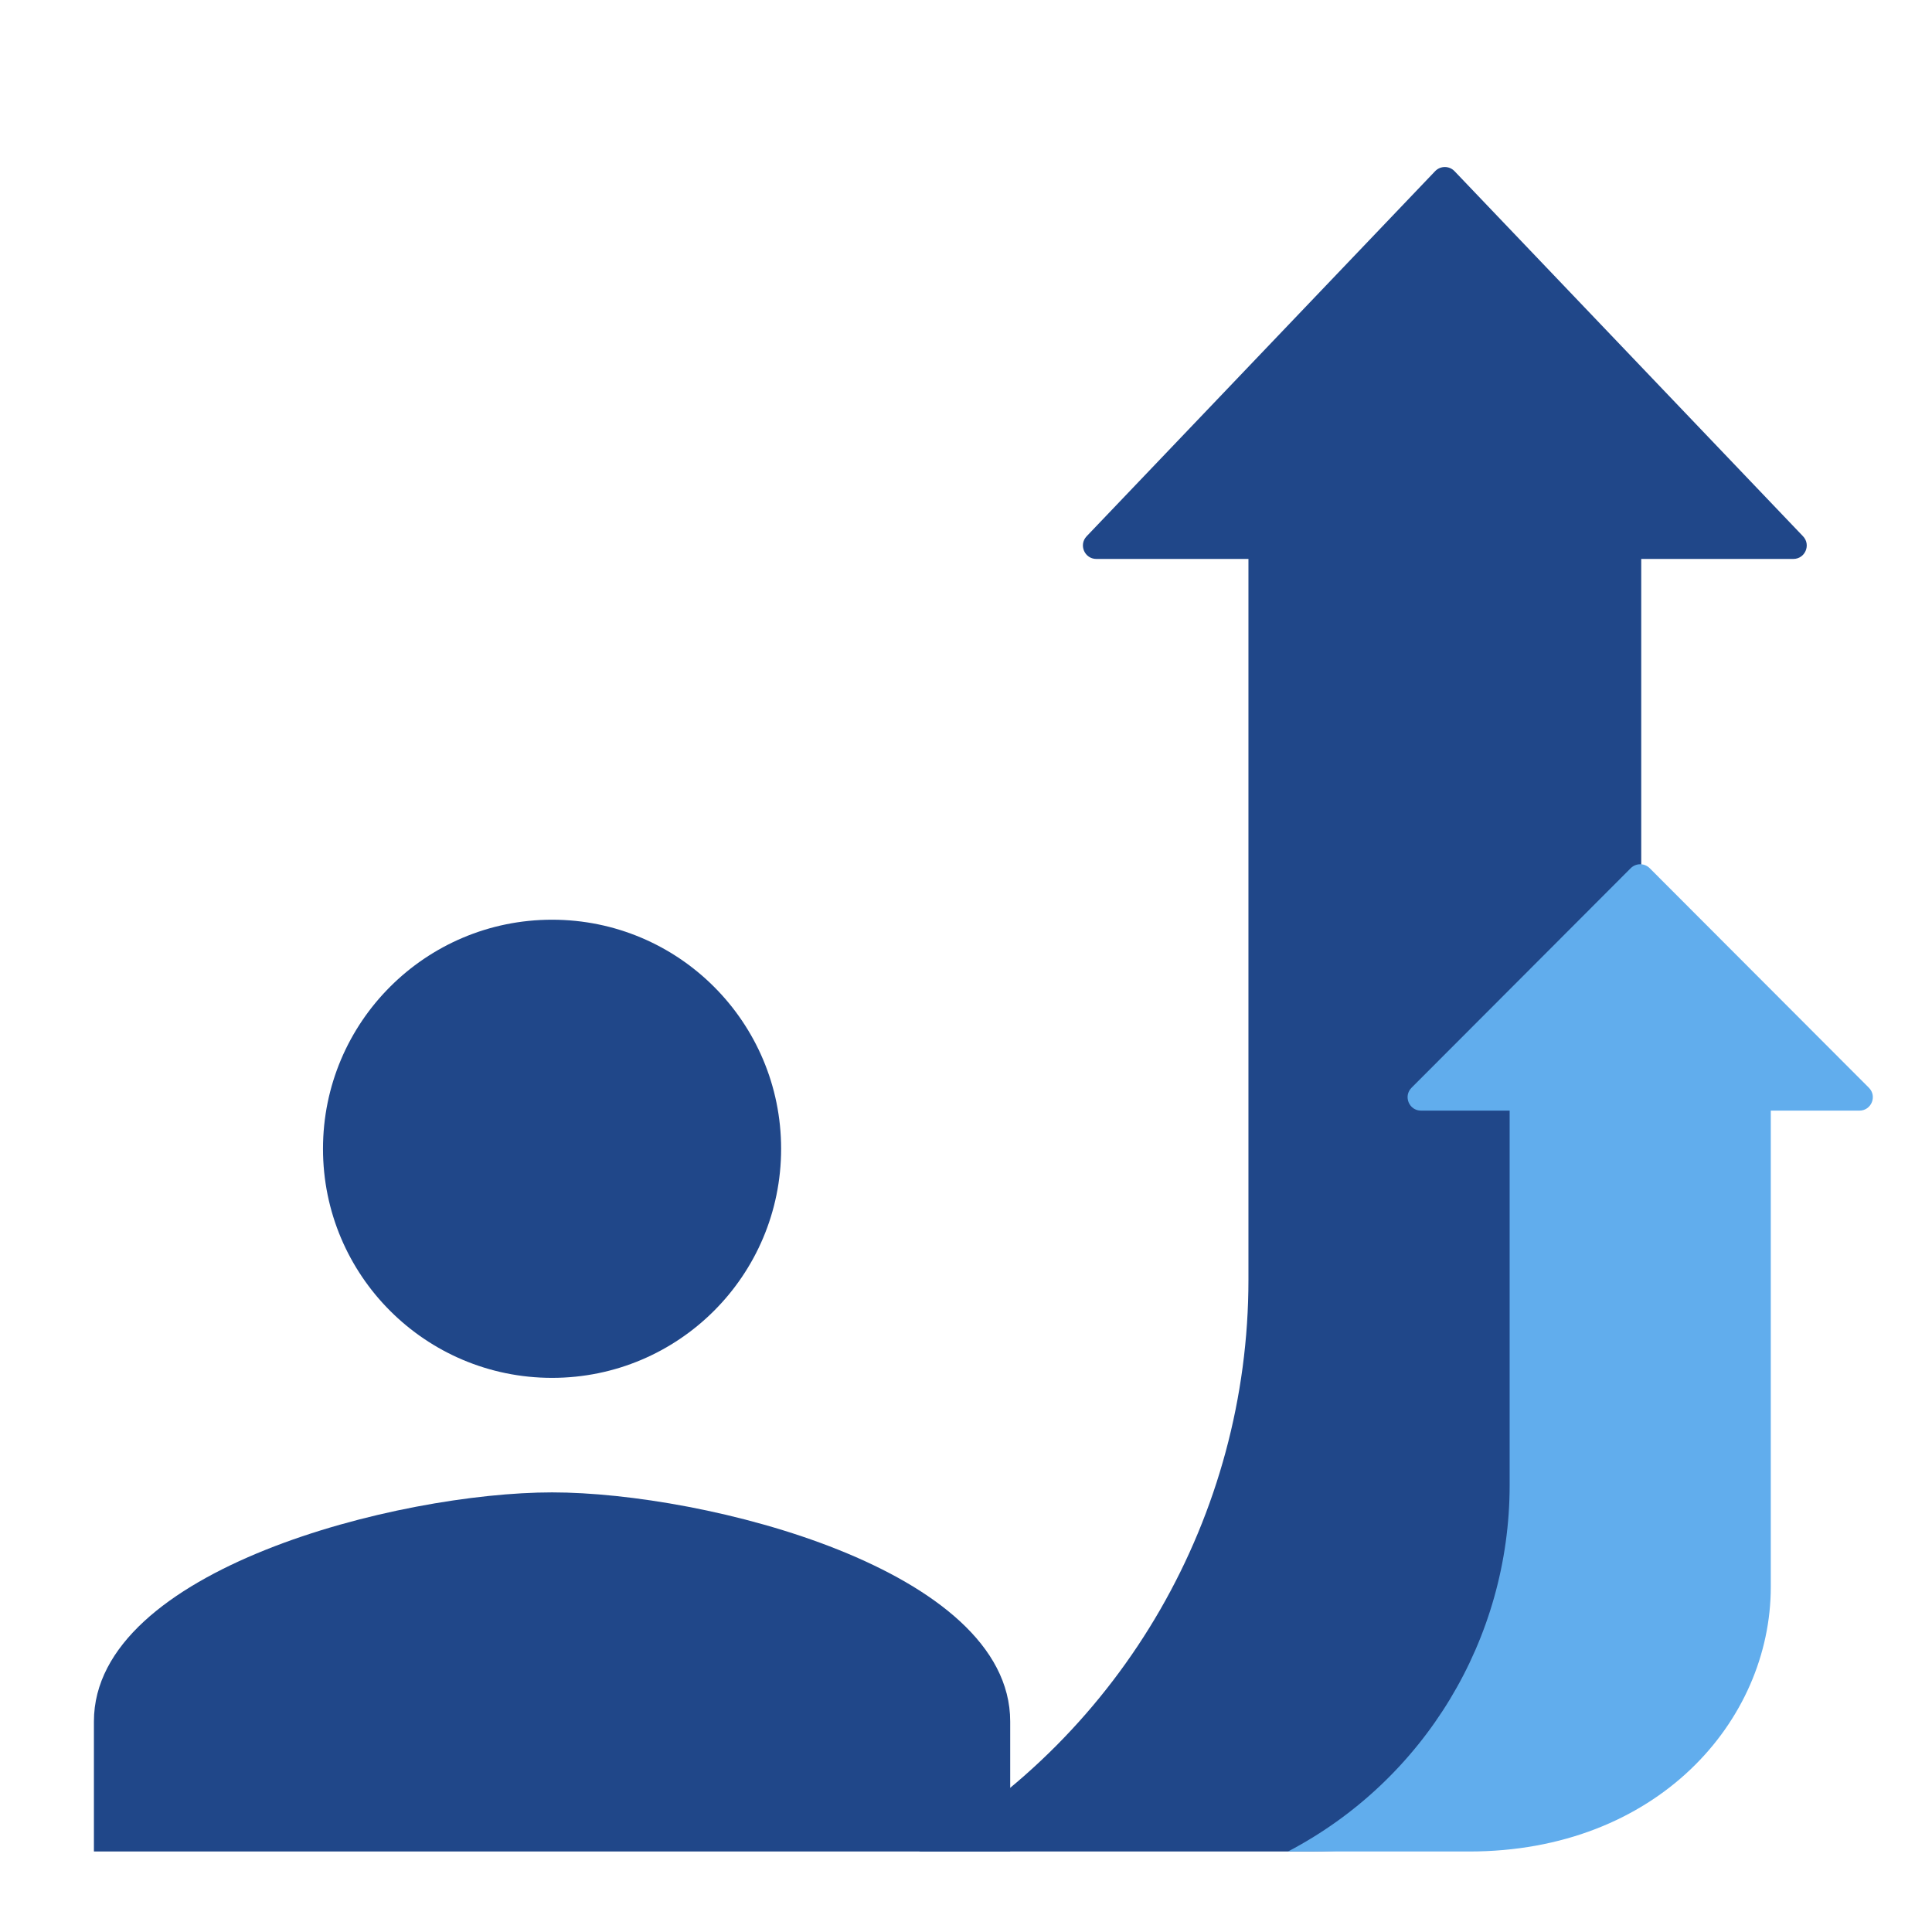
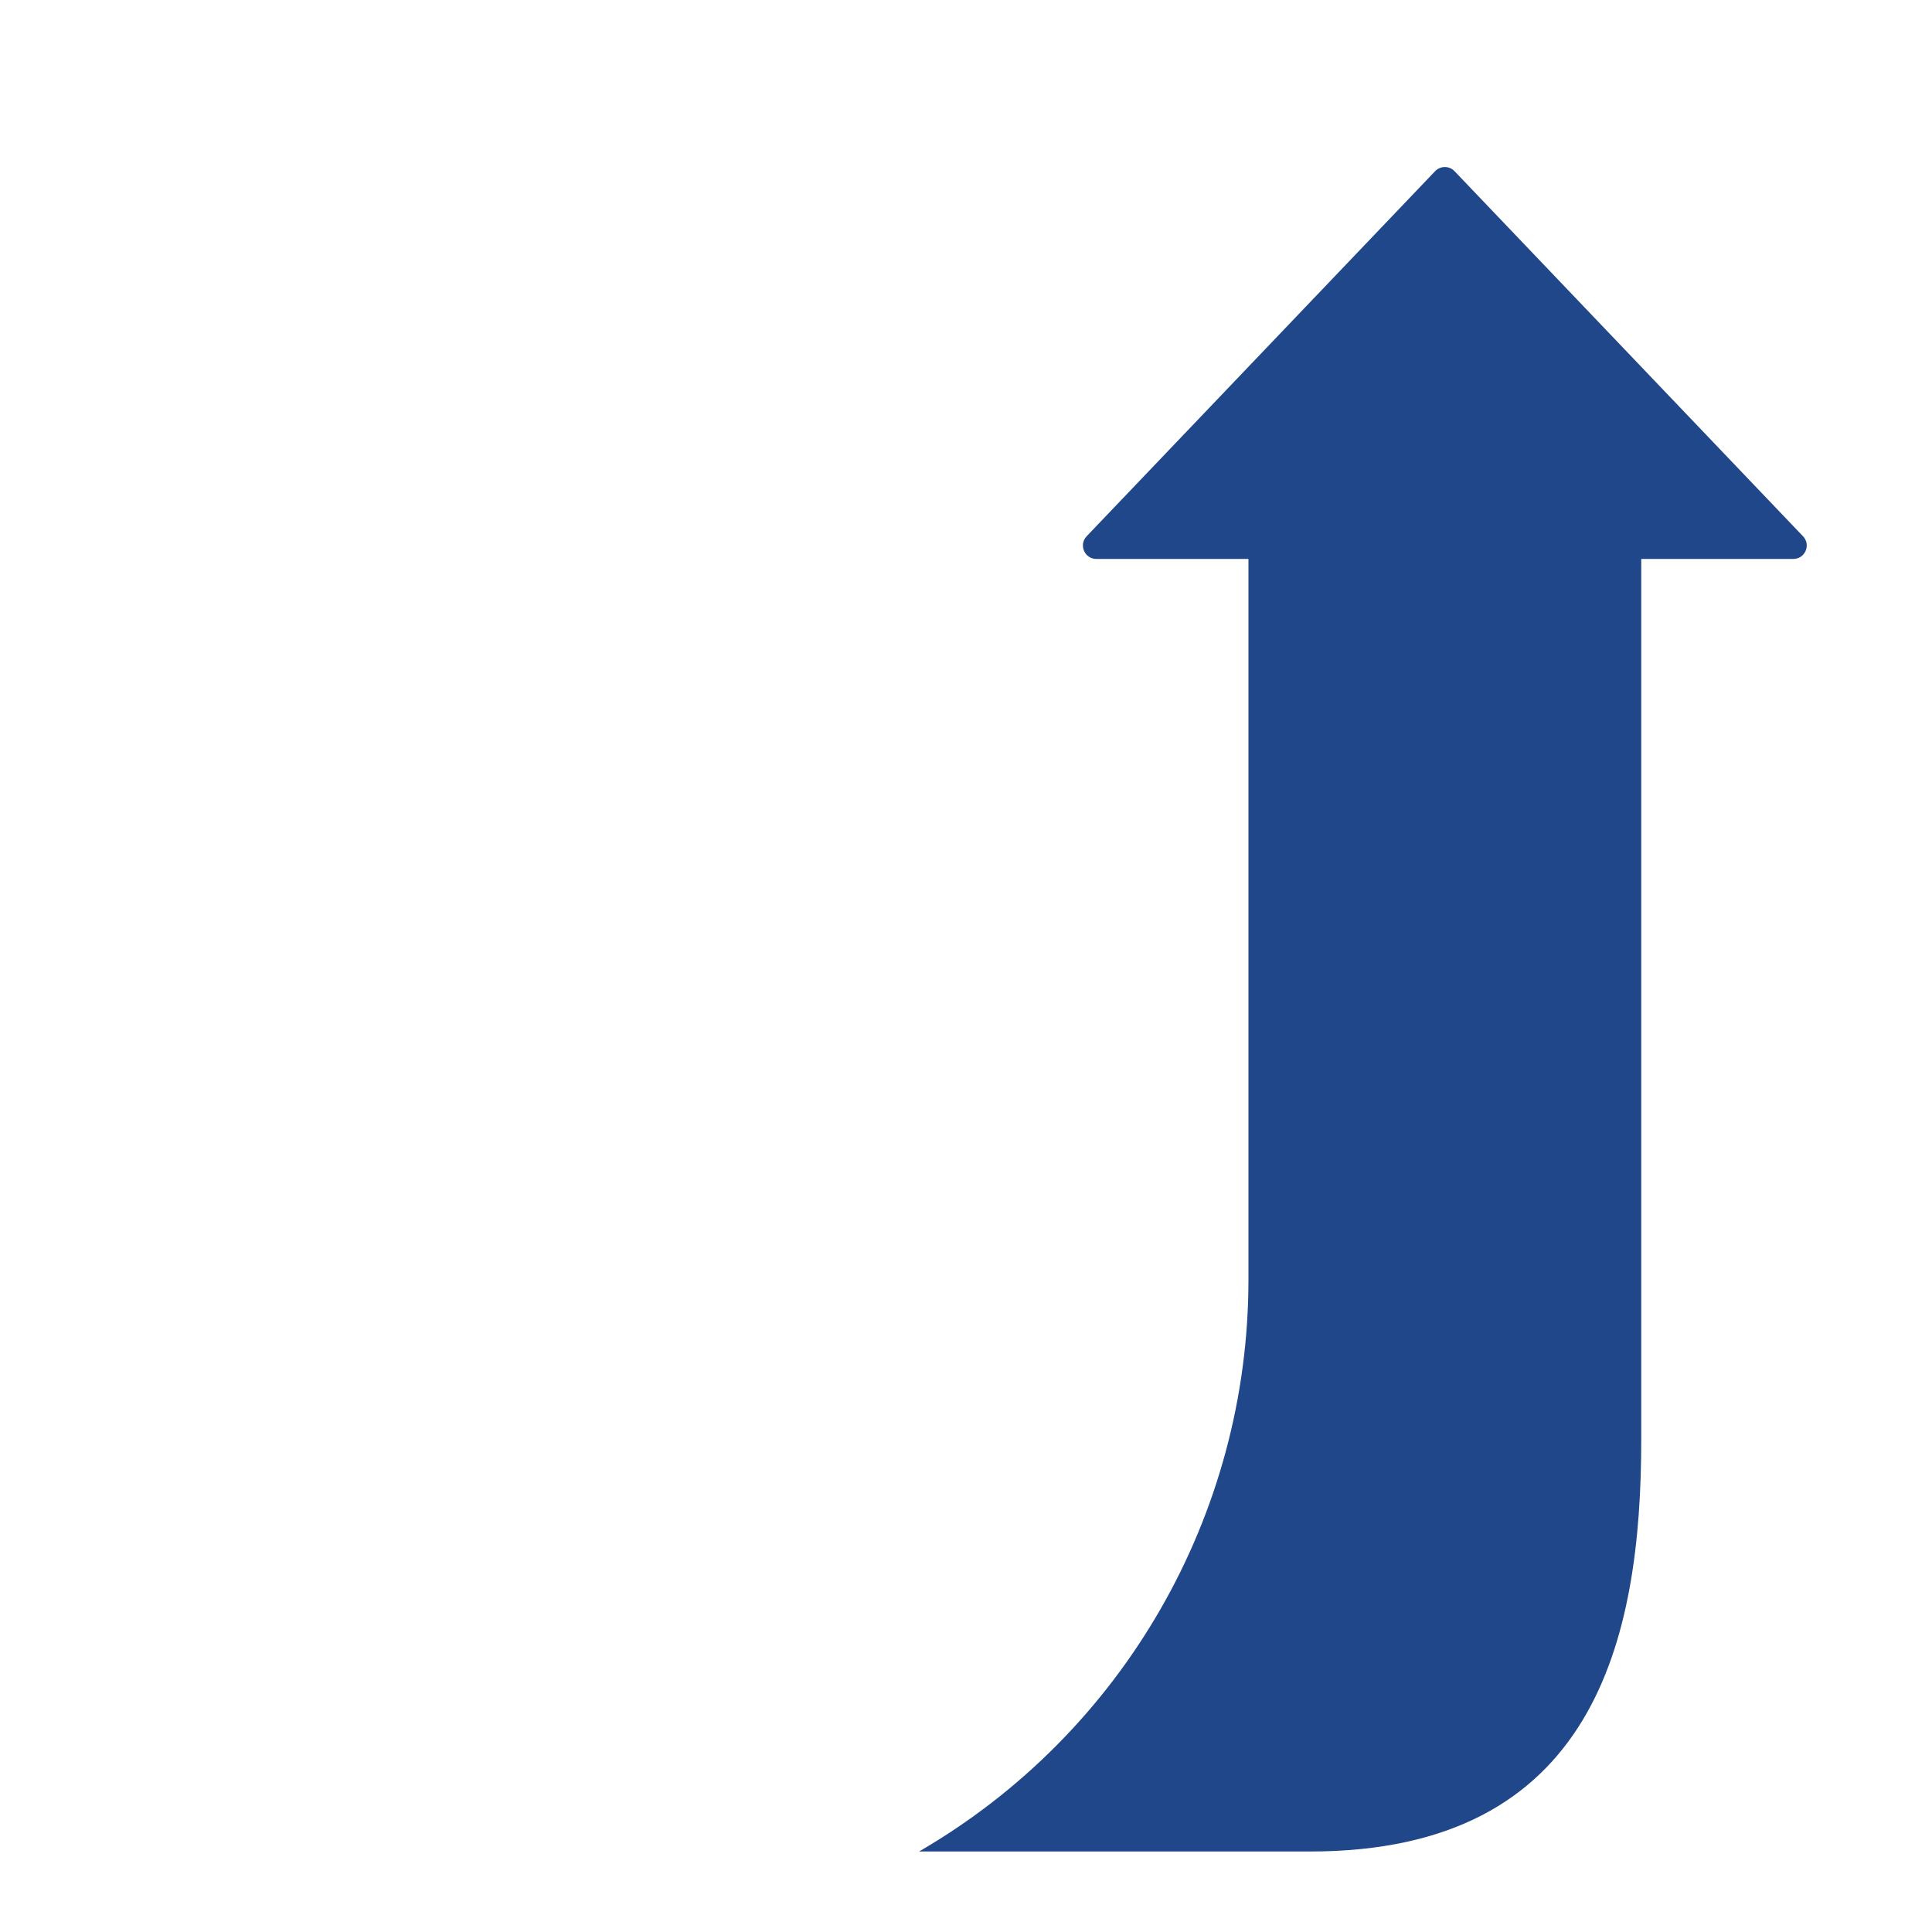
<svg xmlns="http://www.w3.org/2000/svg" width="72" height="72" viewBox="0 0 72 72" fill="none">
  <path d="M34.25 69C41.848 64.594 46.526 56.475 46.526 47.691L46.526 45.415L46.526 20.83L40.858 20.83C40.418 20.83 40.193 20.303 40.496 19.985L53.483 6.379C53.68 6.173 54.01 6.173 54.206 6.379L67.193 19.985C67.497 20.303 67.271 20.83 66.832 20.83L61.164 20.83L61.164 26.919L61.164 48.459L61.164 53.664C61.164 61.09 59.436 69 48.821 69" fill="#204789" />
-   <path d="M20.574 51.349C25.29 51.349 29.11 47.529 29.11 42.812C29.11 38.096 25.29 34.275 20.574 34.275C15.857 34.275 12.037 38.096 12.037 42.812C12.037 47.529 15.857 51.349 20.574 51.349ZM20.574 55.617C14.875 55.617 3.5 58.477 3.5 64.154V69H37.647V64.154C37.647 58.477 26.272 55.617 20.574 55.617Z" fill="#204789" />
-   <path d="M48 69C53.078 66.34 56.26 61.082 56.26 55.349L56.26 53.586L56.26 41.39L52.958 41.39C52.512 41.39 52.289 40.852 52.604 40.537L60.772 32.355C60.968 32.159 61.285 32.159 61.48 32.355L69.648 40.537C69.963 40.852 69.74 41.39 69.294 41.39L65.992 41.39L65.992 45.49L65.992 55.635L65.992 59.14C65.992 64.14 61.75 69 54.75 69" fill="#61ADED" />
</svg>